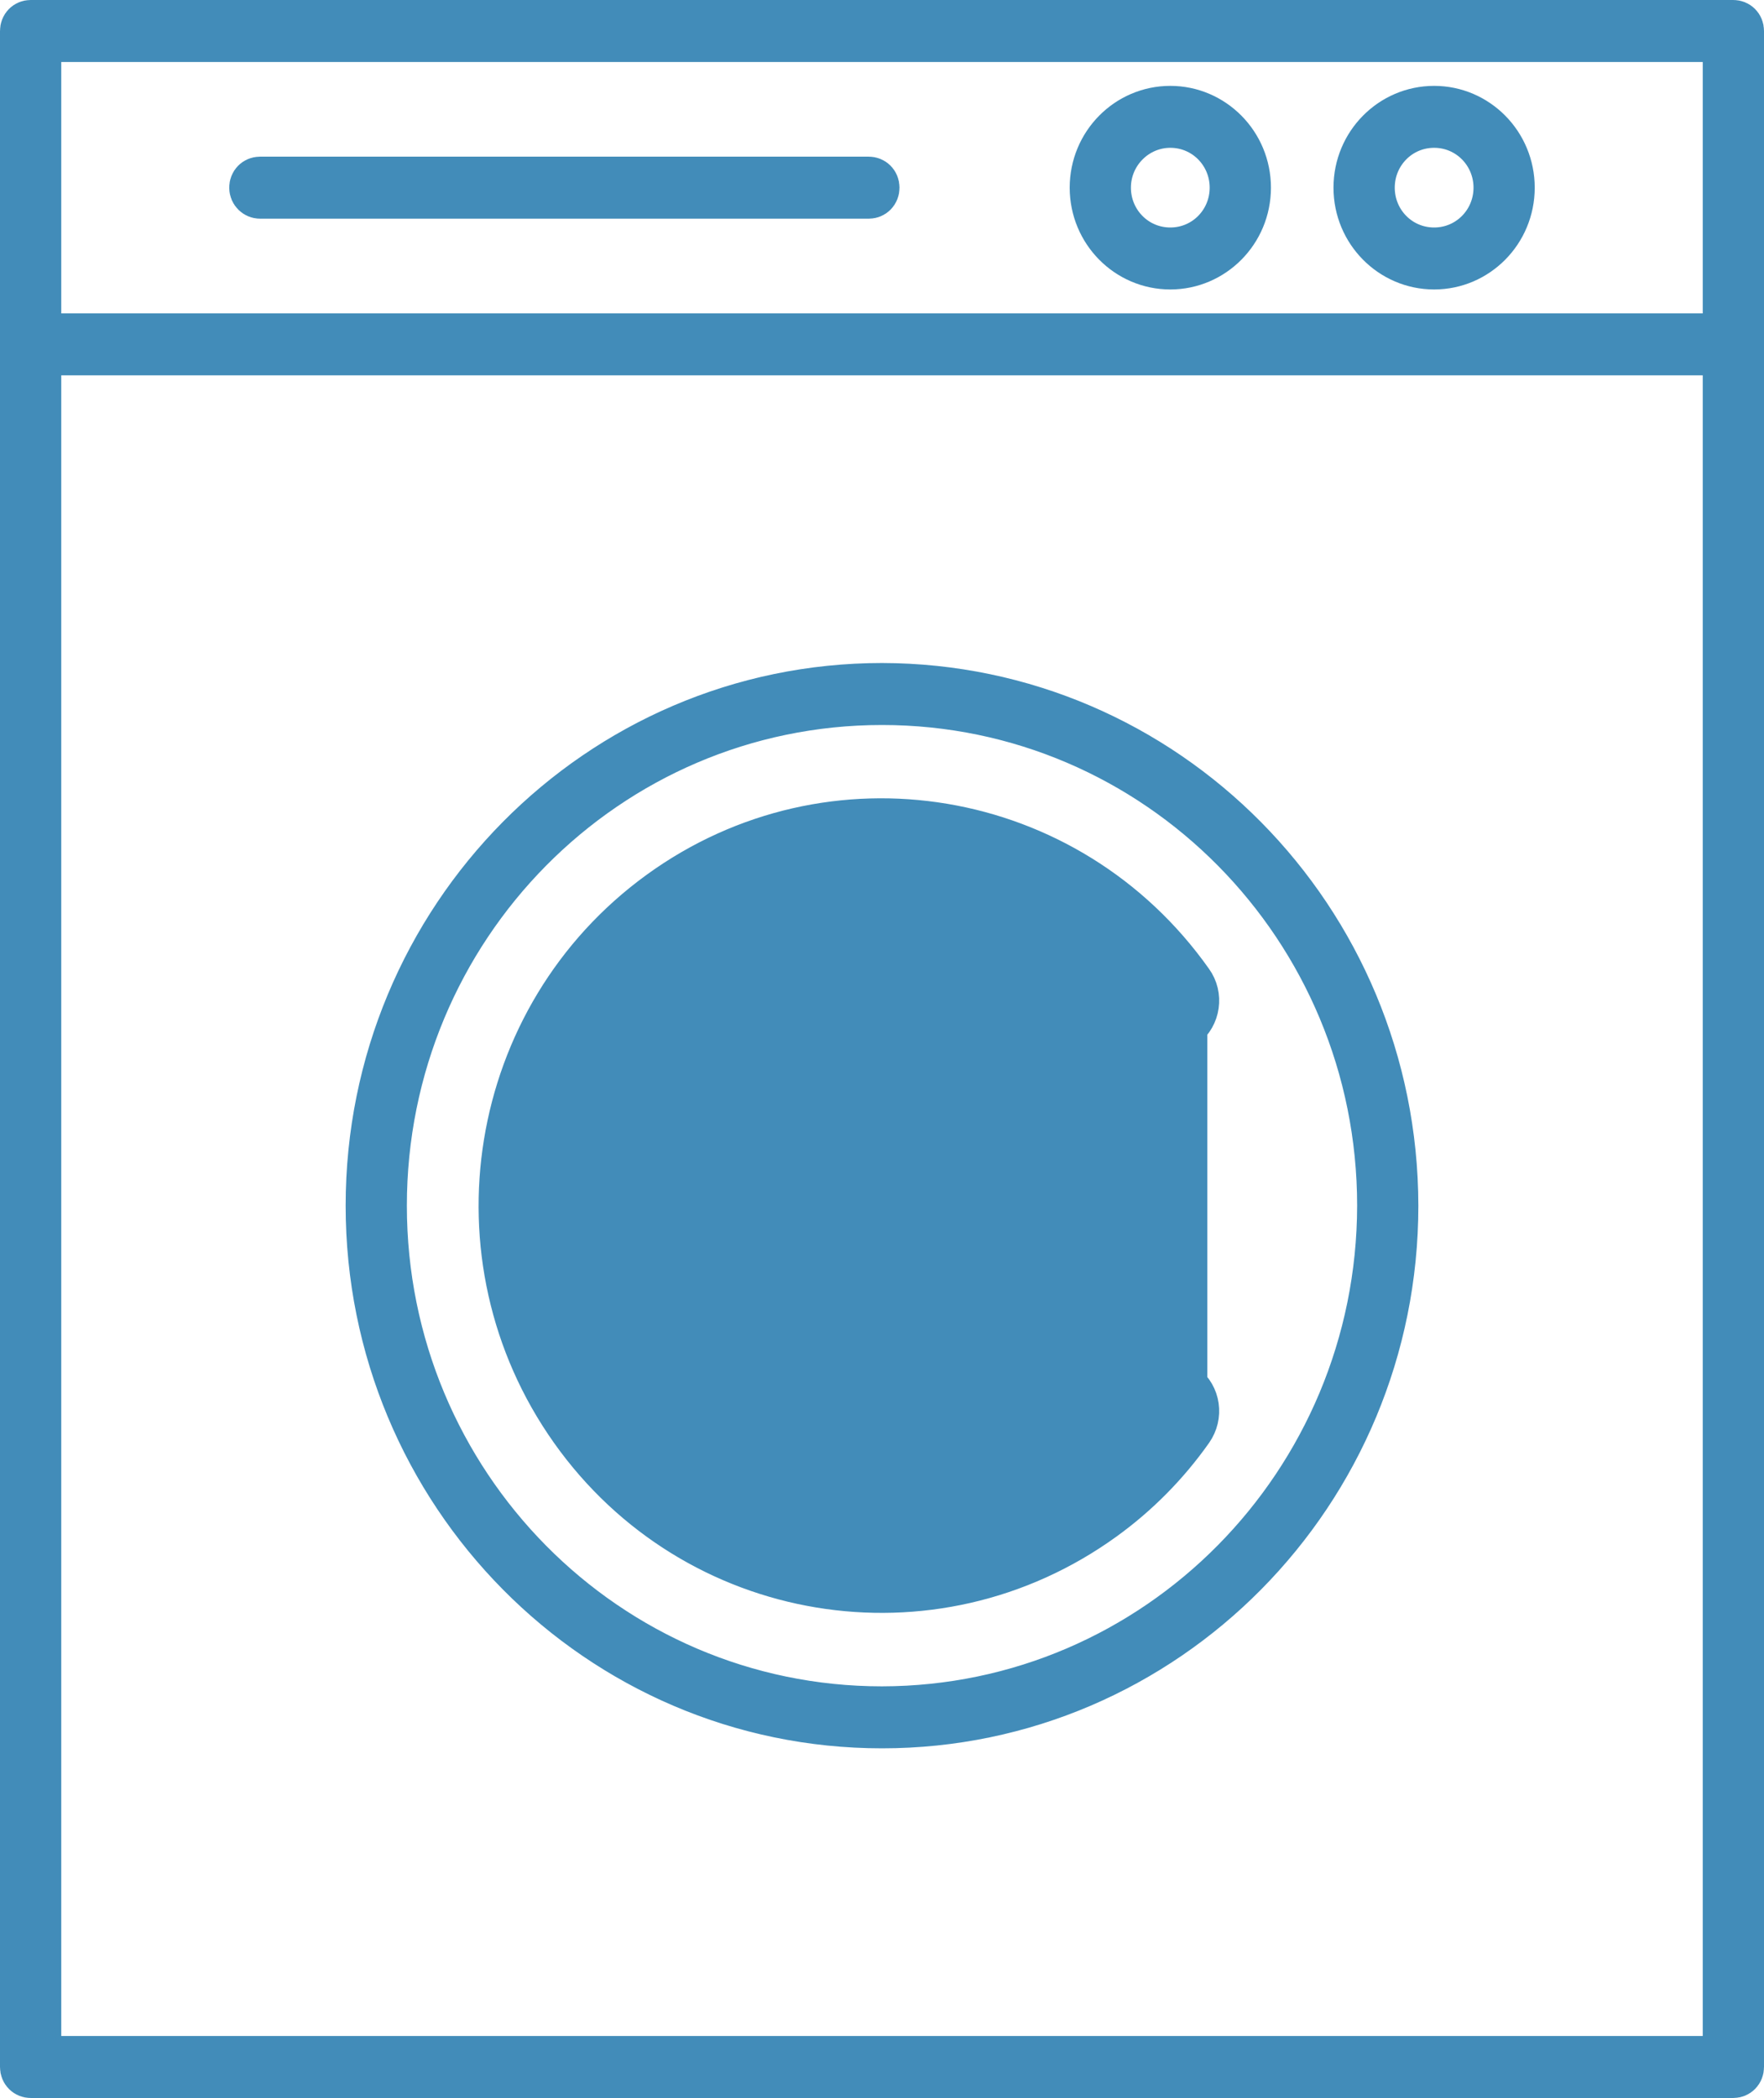
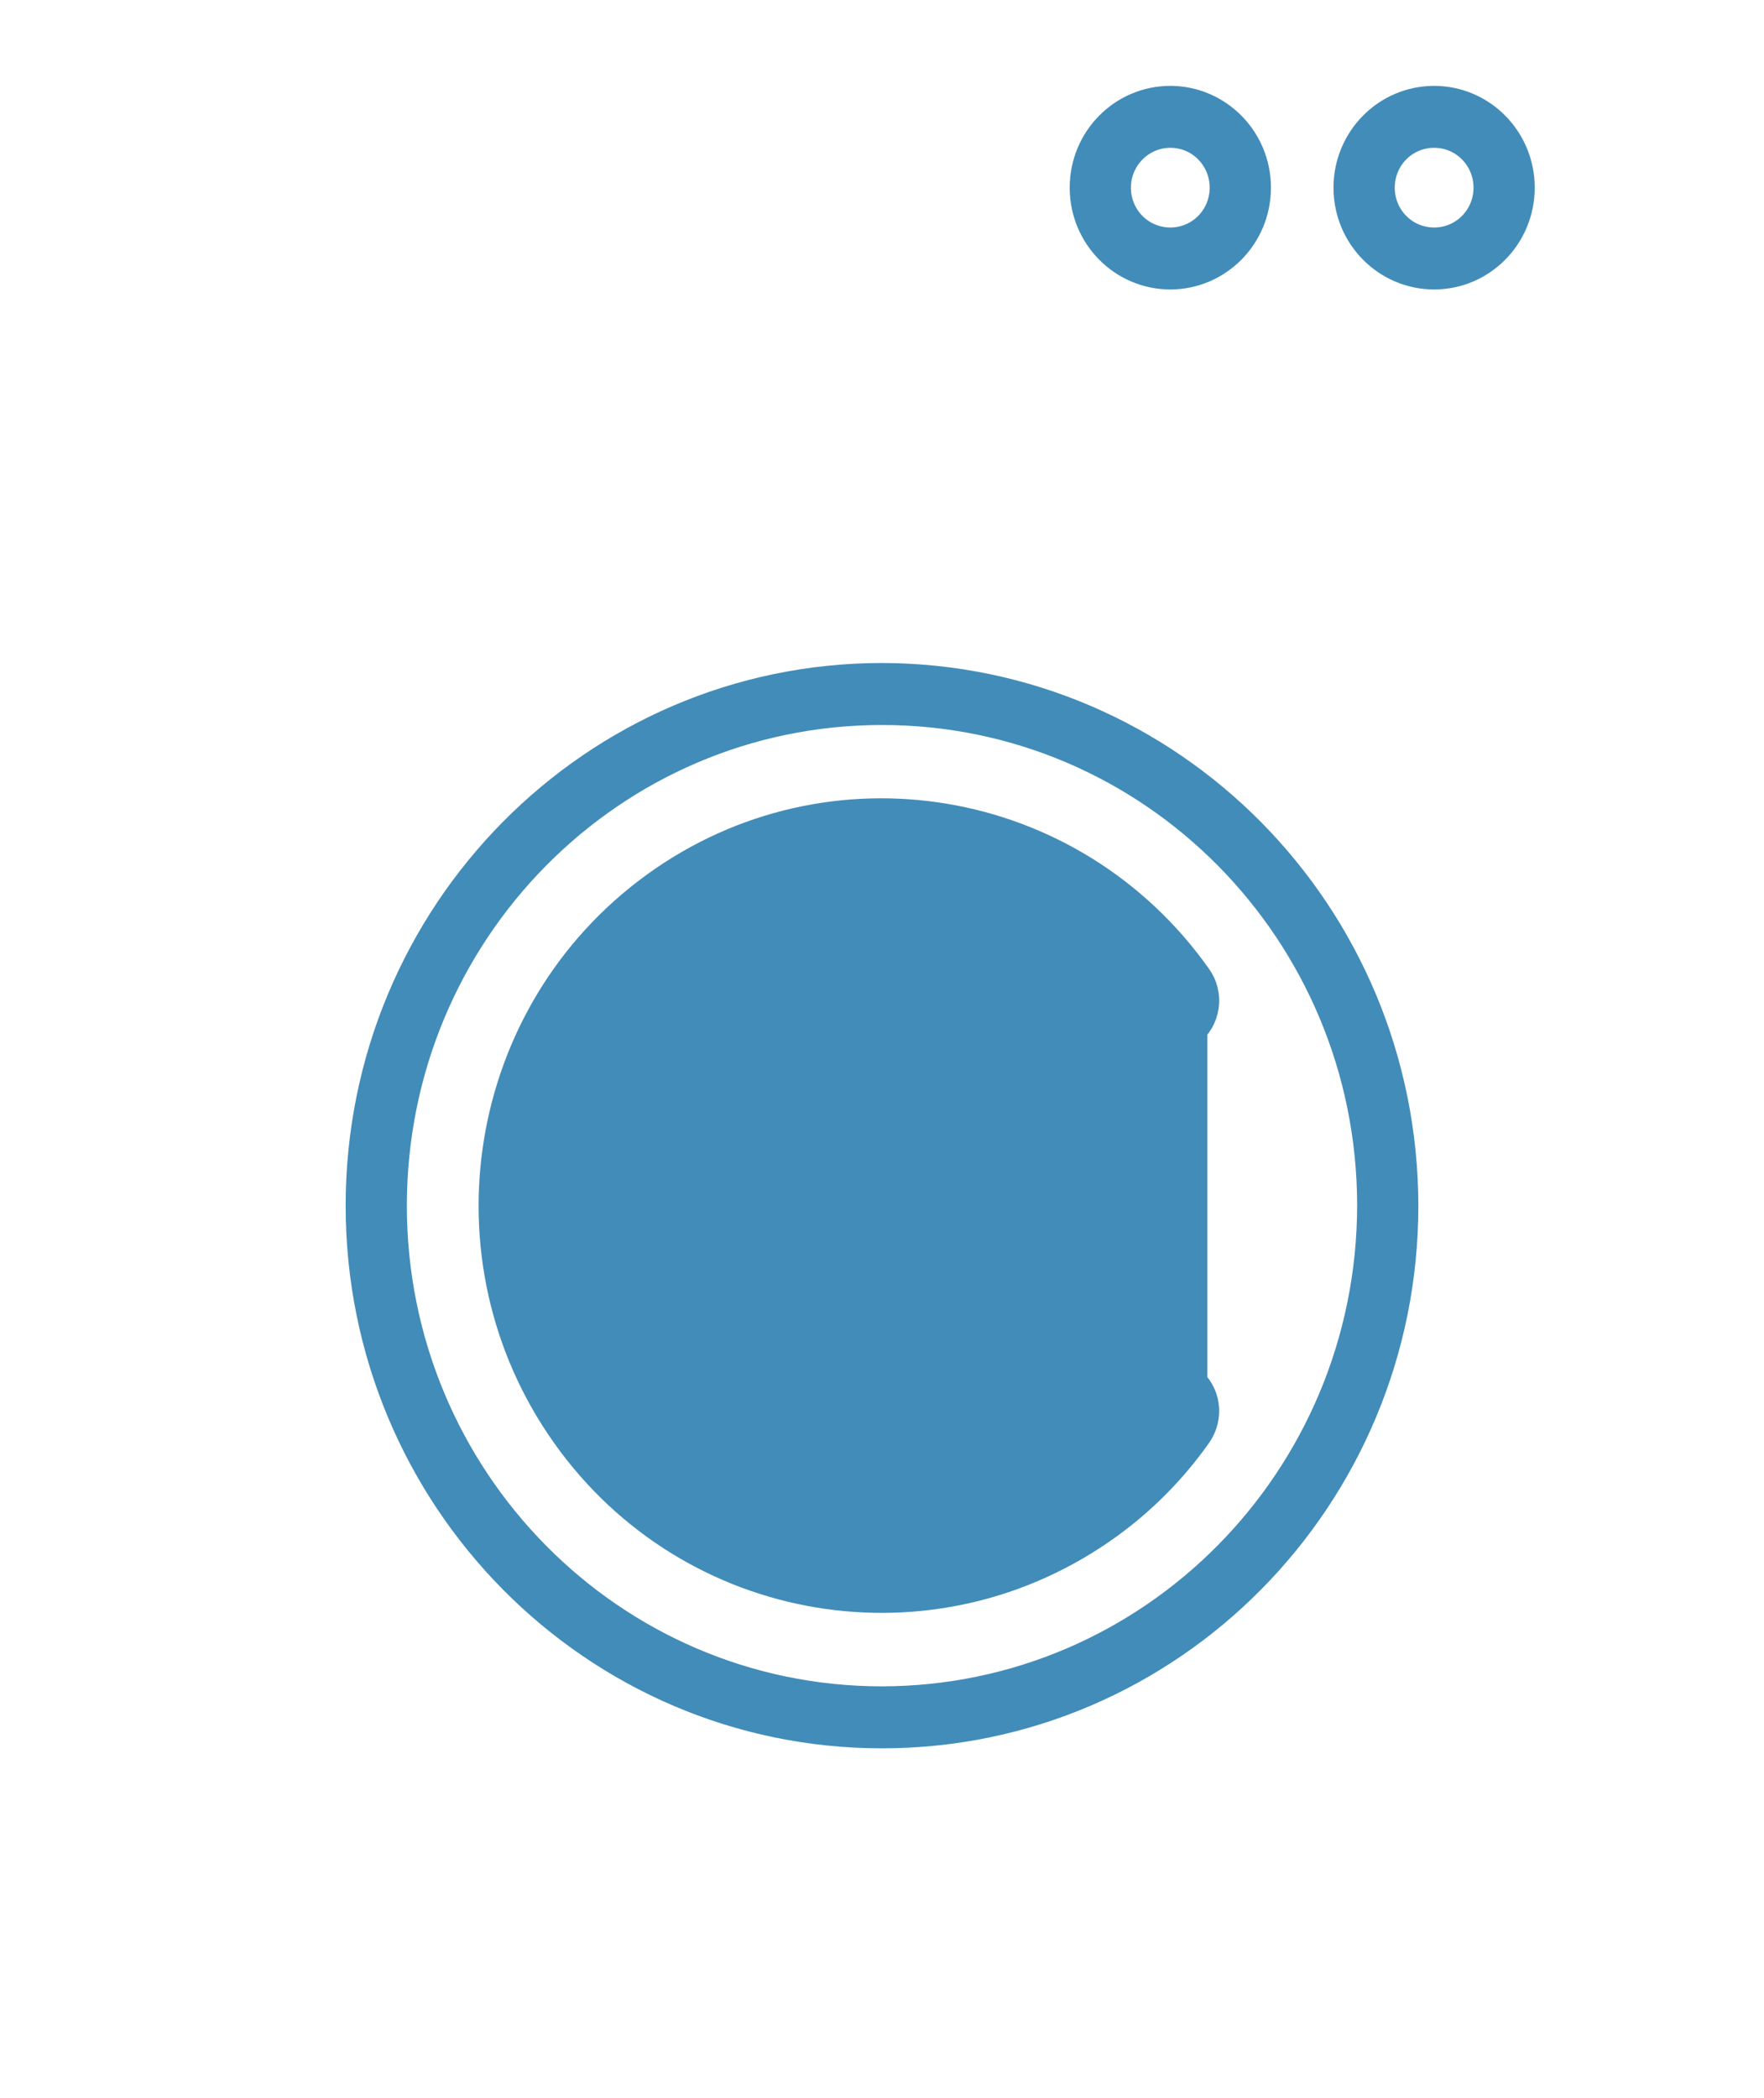
<svg xmlns="http://www.w3.org/2000/svg" width="37" height="44" viewBox="0 0 37 44" fill="none">
  <path d="M28.966 25.287V25.286C28.966 19.446 24.288 14.705 18.5 14.705C12.713 14.705 8.034 19.446 8.034 25.286C8.034 31.126 12.713 35.867 18.5 35.867H18.501C24.278 35.857 28.956 31.127 28.966 25.287ZM29.25 25.287C29.25 31.3 24.431 36.167 18.5 36.167C12.569 36.167 7.75 31.3 7.75 25.286C7.75 19.273 12.569 14.406 18.5 14.405C24.431 14.415 29.242 19.273 29.25 25.287Z" fill="#428CB9" stroke="#428CB9" />
  <path d="M24.951 29.974L24.543 29.686C24.07 30.355 23.494 30.938 22.832 31.416L22.832 31.416C19.488 33.834 14.838 33.069 12.438 29.685C10.036 26.296 10.804 21.584 14.15 19.156C17.493 16.73 22.142 17.502 24.543 20.896L24.543 20.896L24.546 20.901C24.59 20.962 24.578 21.056 24.516 21.104L24.515 21.105C24.16 21.381 23.846 21.7 23.572 22.058C21.799 24.364 22.225 27.693 24.515 29.477L24.516 29.478C24.575 29.524 24.594 29.612 24.542 29.687L24.951 29.974ZM24.951 29.974C25.153 29.686 25.098 29.296 24.823 29.083V21.499C25.098 21.285 25.153 20.886 24.951 20.608C22.391 16.987 17.426 16.161 13.857 18.751C10.287 21.341 9.47 26.363 12.03 29.974C14.591 33.585 19.555 34.402 23.125 31.821C23.831 31.311 24.446 30.689 24.951 29.974ZM23.895 21.254L24.232 20.928L23.927 20.571C22.558 18.966 20.575 18.047 18.482 18.047C14.518 18.047 11.329 21.314 11.329 25.305C11.329 29.298 14.54 32.545 18.501 32.535L18.502 32.535C20.594 32.525 22.567 31.606 23.927 30.011L24.225 29.661L23.903 29.335L23.82 29.251L23.741 29.171C21.62 26.937 21.69 23.392 23.895 21.254Z" fill="#428CB9" stroke="#428CB9" />
-   <path d="M35.715 43.2H36.215V42.7V7.872V7.372H35.715H1.285H0.785V7.872V42.7V43.2H1.285H35.715ZM35.715 7.072H36.215V6.572V1.3V0.8H35.715H1.285H0.785V1.3V6.572V7.072H1.285H35.715ZM0.642 0.5H36.358C36.434 0.5 36.5 0.558 36.5 0.65V43.35C36.5 43.441 36.434 43.5 36.358 43.5H0.642C0.566 43.5 0.5 43.441 0.5 43.35V0.65C0.5 0.558 0.566 0.5 0.642 0.5Z" fill="#428CB9" stroke="#428CB9" />
  <path d="M26.158 3.936C26.158 4.844 25.431 5.571 24.547 5.571C23.663 5.571 22.937 4.844 22.937 3.936C22.937 3.028 23.663 2.301 24.547 2.301C25.431 2.301 26.158 3.028 26.158 3.936ZM25.873 3.936C25.873 3.201 25.288 2.6 24.547 2.6C23.82 2.6 23.221 3.197 23.221 3.936C23.221 4.671 23.807 5.271 24.547 5.271C25.288 5.271 25.873 4.671 25.873 3.936Z" fill="#428CB9" stroke="#428CB9" />
  <path d="M31.691 3.936C31.691 4.844 30.965 5.571 30.081 5.571C29.197 5.571 28.47 4.844 28.47 3.936C28.47 3.028 29.197 2.301 30.081 2.301C30.965 2.301 31.691 3.028 31.691 3.936ZM31.407 3.936C31.407 3.201 30.821 2.6 30.081 2.6C29.34 2.6 28.755 3.201 28.755 3.936C28.755 4.671 29.34 5.271 30.081 5.271C30.821 5.271 31.407 4.671 31.407 3.936Z" fill="#428CB9" stroke="#428CB9" />
-   <path d="M18.225 4.086H5.451C5.379 4.086 5.308 4.023 5.308 3.936C5.308 3.845 5.374 3.786 5.451 3.786H18.225C18.301 3.786 18.367 3.845 18.367 3.936C18.367 4.027 18.301 4.086 18.225 4.086Z" fill="#428CB9" stroke="#428CB9" />
</svg>